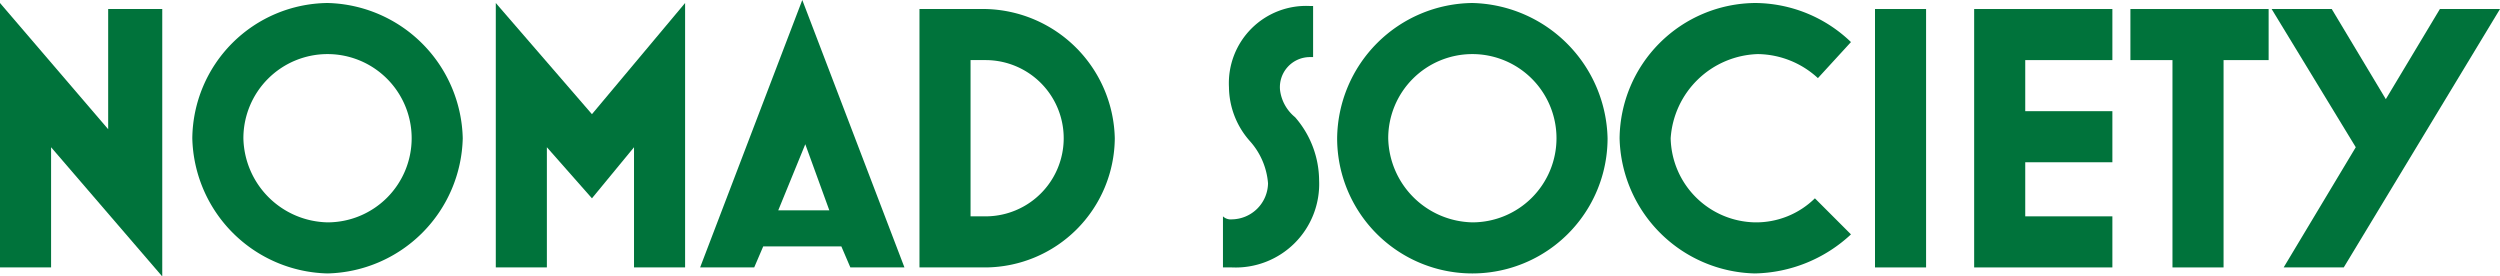
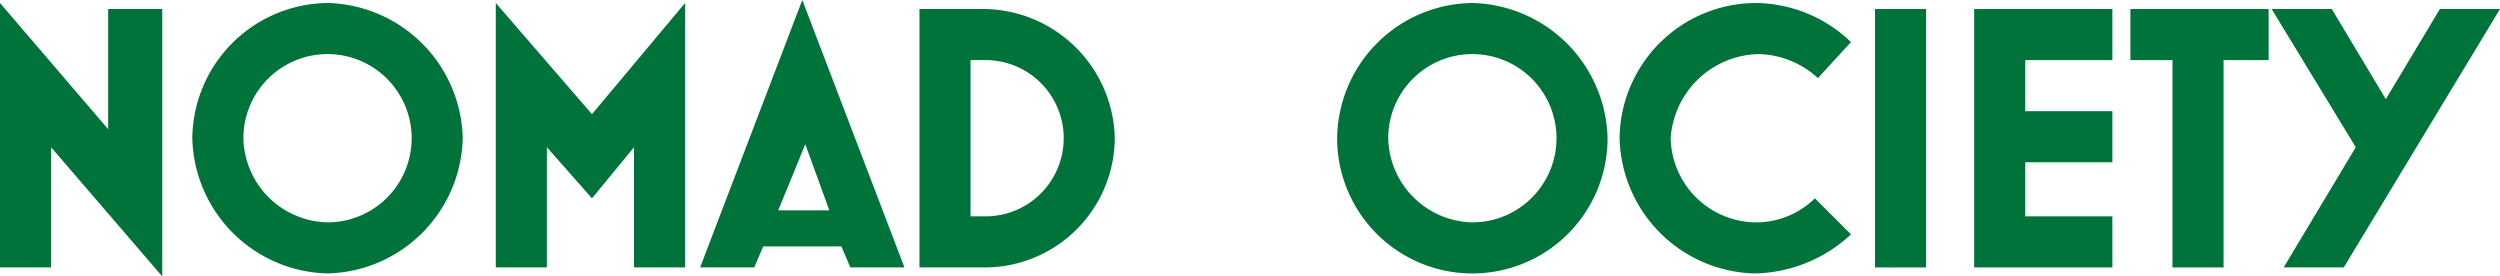
<svg xmlns="http://www.w3.org/2000/svg" viewBox="0 0 83.2 9.2">
  <defs>
    <style>.cls-1{fill:#00733b;}</style>
  </defs>
  <g id="Livello_2" data-name="Livello 2">
    <g id="Layer_1" data-name="Layer 1">
      <polygon class="cls-1" points="3.6 4.3 0 0.1 0 8.9 1.7 8.9 1.7 4.9 5.4 9.2 5.4 0.3 3.6 0.3 3.6 4.3" />
      <path class="cls-1" d="M10.9.1A4.55,4.55,0,0,0,6.4,4.6a4.61,4.61,0,0,0,4.5,4.5,4.61,4.61,0,0,0,4.5-4.5A4.61,4.61,0,0,0,10.9.1Zm0,7.3A2.86,2.86,0,0,1,8.1,4.6a2.8,2.8,0,1,1,2.8,2.8Z" />
      <polygon class="cls-1" points="16.5 0.1 16.5 8.9 18.2 8.9 18.2 4.9 19.7 6.6 21.1 4.9 21.1 8.9 22.8 8.9 22.8 0.1 19.7 3.8 16.5 0.1" />
      <path class="cls-1" d="M23.3,8.9h1.8l.3-.7H28l.3.7h1.8L26.7,0ZM25.9,7l.9-2.2L27.6,7Z" />
      <path class="cls-1" d="M32.8.3H30.6V8.9h2.2a4.33,4.33,0,0,0,4.3-4.3A4.4,4.4,0,0,0,32.8.3Zm0,6.9h-.5V2h.5a2.6,2.6,0,1,1,0,5.2Z" />
-       <path class="cls-1" d="M42.6,3a1,1,0,0,1,1-1.1h.1V.2h-.1a2.57,2.57,0,0,0-2.7,2.7,2.74,2.74,0,0,0,.7,1.8,2.38,2.38,0,0,1,.6,1.4A1.22,1.22,0,0,1,41,7.3a.37.37,0,0,1-.3-.1h0V8.9H41A2.78,2.78,0,0,0,43.9,6a3.23,3.23,0,0,0-.8-2.1A1.38,1.38,0,0,1,42.6,3Z" />
      <path class="cls-1" d="M49,.1a4.55,4.55,0,0,0-4.5,4.5,4.5,4.5,0,1,0,9,0A4.61,4.61,0,0,0,49,.1Zm0,7.3a2.86,2.86,0,0,1-2.8-2.8A2.8,2.8,0,1,1,49,7.4Z" />
      <path class="cls-1" d="M58.5,1.8a3,3,0,0,1,2,.8l1.1-1.2A4.63,4.63,0,0,0,58.4.1a4.55,4.55,0,0,0-4.5,4.5,4.61,4.61,0,0,0,4.5,4.5,4.82,4.82,0,0,0,3.2-1.3L60.4,6.6a2.79,2.79,0,0,1-2,.8,2.86,2.86,0,0,1-2.8-2.8A3,3,0,0,1,58.5,1.8Z" />
      <rect class="cls-1" x="62.4" y="0.3" width="1.7" height="8.6" />
      <polygon class="cls-1" points="65.7 8.9 70.3 8.9 70.3 7.2 67.4 7.2 67.4 5.4 70.3 5.4 70.3 3.7 67.4 3.7 67.4 2 70.3 2 70.3 0.3 65.7 0.3 65.7 8.9" />
      <polygon class="cls-1" points="70.9 2 72.3 2 72.3 8.9 74 8.9 74 2 75.5 2 75.5 0.3 70.9 0.3 70.9 2" />
      <polygon class="cls-1" points="81.2 0.3 79.4 3.3 77.6 0.3 75.6 0.3 78.4 4.9 76 8.9 76 8.9 78 8.9 83.2 0.3 81.2 0.3" />
    </g>
  </g>
</svg>